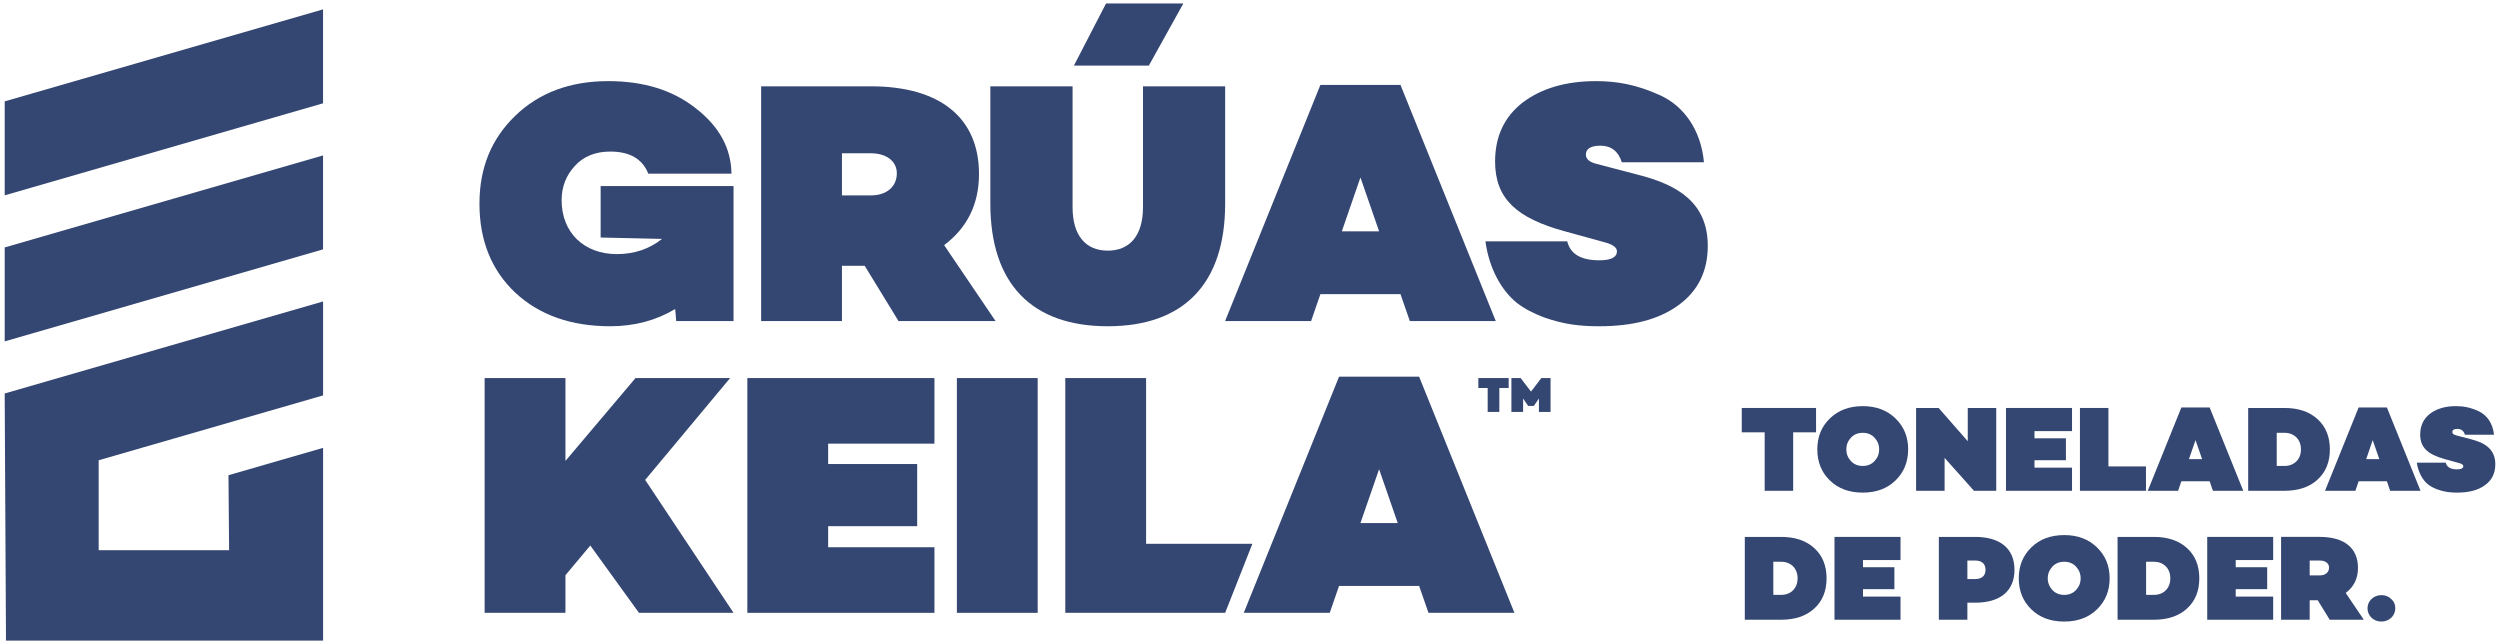
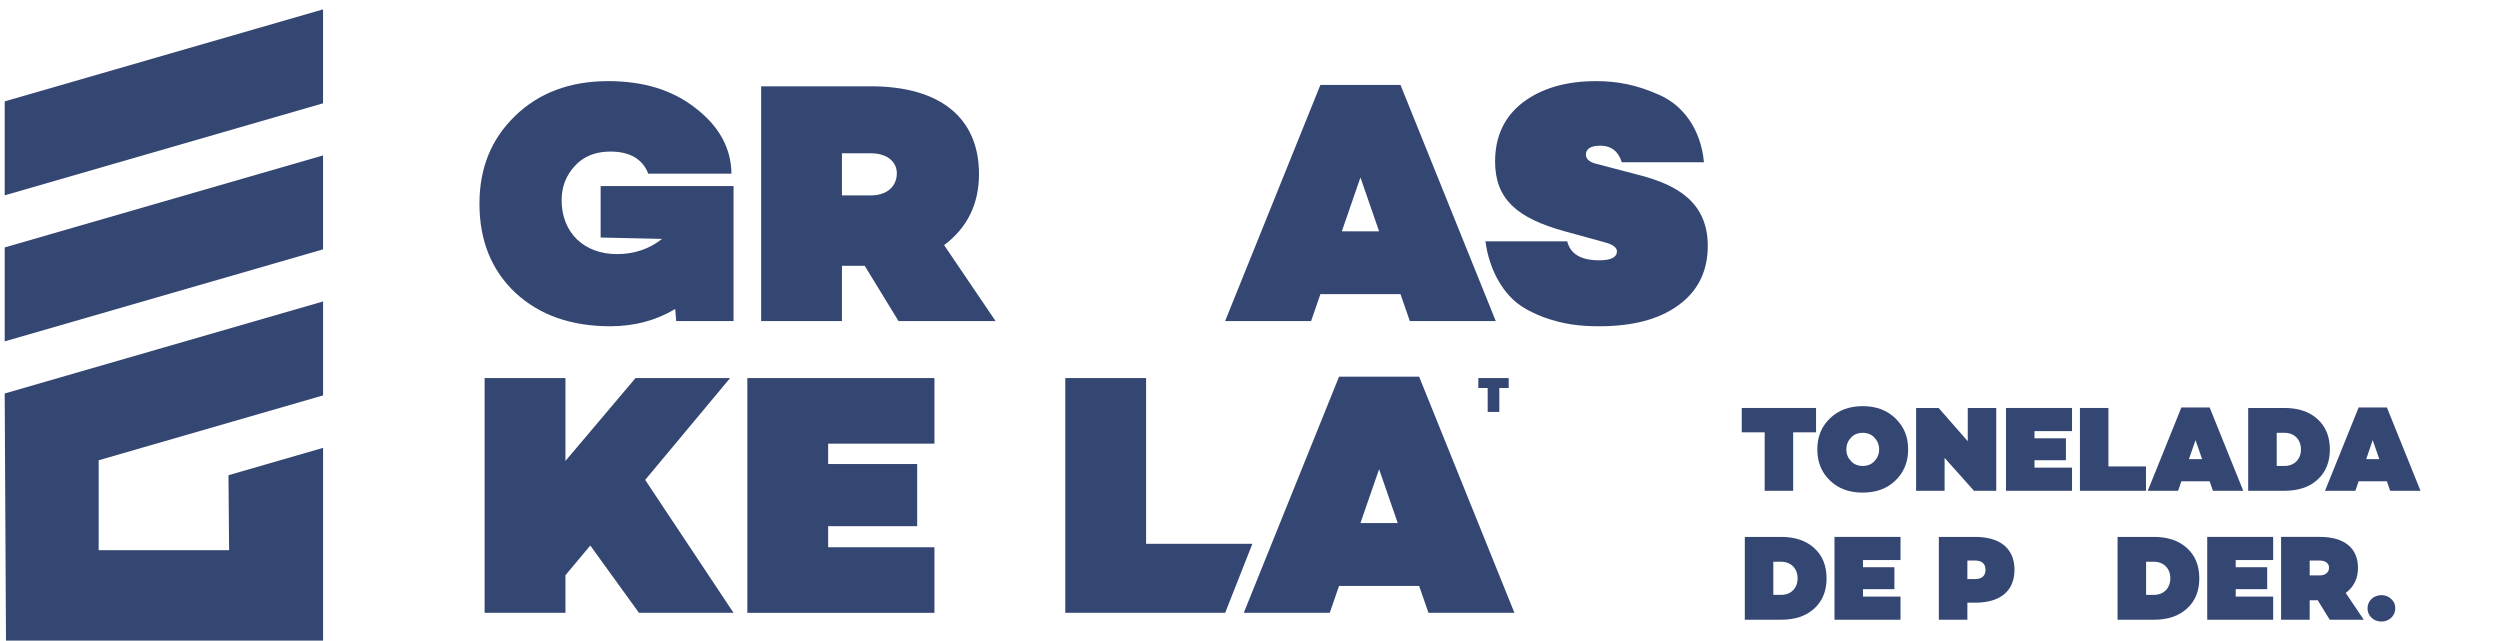
<svg xmlns="http://www.w3.org/2000/svg" xml:space="preserve" width="800px" height="205" style="shape-rendering:geometricPrecision; text-rendering:geometricPrecision; image-rendering:optimizeQuality; fill-rule:evenodd; clip-rule:evenodd" viewBox="0 0 4233.32 1088.88">
  <defs>
    <style type="text/css">  .fil0 {fill:#344672;fill-rule:nonzero}  </style>
  </defs>
  <g id="Capa_x0020_1">
    <polygon class="fil0" points="3039.9,734.83 3039.9,834.21 2991.47,834.21 2991.47,734.83 2952.5,734.83 2952.5,693.43 3078.79,693.43 3078.79,734.83 " />
    <path class="fil0" d="M3158.17 791.98c8.02,0 14.89,-2.69 20.02,-8.29 5.19,-5.58 7.85,-12.22 7.85,-19.86 0,-7.66 -2.66,-14.28 -7.85,-19.88 -5.13,-5.6 -12,-8.29 -20.02,-8.29 -8.1,0 -14.96,2.69 -20.1,8.29 -5.19,5.6 -7.85,12.22 -7.85,19.88 0,7.64 2.66,14.28 7.85,19.86 5.14,5.6 12,8.29 20.1,8.29zm0 -101.66c22.93,0 41.41,7.03 55.69,20.93 14.28,13.87 21.47,31.25 21.47,52.58 0,21.31 -7.19,38.91 -21.47,52.78 -14.28,13.89 -32.76,20.7 -55.69,20.7 -23.01,0 -41.65,-6.81 -55.9,-20.7 -14.31,-13.87 -21.34,-31.47 -21.34,-52.78 0,-21.33 7.03,-38.71 21.34,-52.58 14.25,-13.9 32.89,-20.93 55.9,-20.93z" />
    <polygon class="fil0" points="3385.07,834.21 3346.93,834.21 3346.71,833.61 3297.28,778.3 3297.28,834.21 3248.84,834.21 3248.84,693.43 3287.12,693.43 3336.63,749.94 3336.63,693.43 3385.07,693.43 " />
    <polygon class="fil0" points="3450.07,745 3503.48,745 3503.48,782.26 3450.07,782.26 3450.07,794.86 3513.86,794.86 3513.86,834.21 3401.63,834.21 3401.63,693.43 3513.86,693.43 3513.86,732.78 3450.07,732.78 " />
    <polygon class="fil0" points="3639.54,834.21 3527.31,834.21 3527.31,693.43 3575.75,693.43 3575.75,792.8 3639.54,792.8 " />
    <path class="fil0" d="M3723.78 748.07l-11.2 32.32 22.38 0 -11.18 -32.32zm-24.05 69.99l-5.57 16.15 -51.57 0 57.14 -141.61 48.05 0 57.15 141.61 -51.57 0 -5.58 -16.15 -48.05 0z" />
    <path class="fil0" d="M3874.98 791.98c16.75,0 28.01,-11.4 28.01,-28.15 0,-16.78 -11.26,-28.17 -28.01,-28.17l-13.18 0 0 56.32 13.18 0zm0 -98.55c23.34,0 42.29,6.2 56.02,18.83 14,12.63 21.14,29.82 21.14,51.57 0,21.72 -7.14,38.91 -21.14,51.55 -13.73,12.63 -32.68,18.83 -56.02,18.83l-61.71 0 0 -140.78 61.71 0z" />
    <path class="fil0" d="M4024.91 748.07l-10.99 32.32 22.24 0 -11.25 -32.32zm-23.89 69.99l-5.5 16.15 -51.62 0 57.12 -141.61 48.05 0 57.12 141.61 -51.63 0 -5.49 -16.15 -48.05 0z" />
-     <path class="fil0" d="M4204.77 698.81c14,6.42 24.43,20.51 26.36,40.17l-49.43 0c-1.92,-6.64 -6.32,-9.94 -12.63,-9.94 -6.04,0 -8.79,1.87 -8.79,5.38 0,2.69 2.2,4.56 6.59,5.61l26.09 6.81c21.97,5.79 40.37,16.14 40.37,42.23 0,15.13 -5.77,27.13 -17.58,35.61 -11.53,8.49 -27.18,12.63 -47.51,12.63 -11.53,0 -21.14,-1.04 -33.22,-5.38 -6.04,-2.25 -11.54,-4.97 -15.93,-8.48 -9.06,-7.25 -16.75,-20.29 -19.22,-37.07l49.15 0c1.93,7.66 8.24,11.39 19.22,11.39 7.14,0 10.71,-1.87 10.71,-5.38 0,-2.28 -2.47,-4.15 -7.41,-5.38l-23.89 -6.62c-28.83,-7.88 -42.01,-19.47 -42.01,-41.82 0,-15.1 5.76,-26.91 16.75,-35.4 11.26,-8.48 25.81,-12.85 43.93,-12.85 12.63,0 24.44,2.06 38.45,8.49z" />
    <path class="fil0" d="M3019.45 1011.13c16.72,0 27.95,-11.39 27.95,-28.17 0,-16.75 -11.23,-28.15 -27.95,-28.15l-13.29 0 0 56.32 13.29 0zm0 -98.55c23.36,0 42.23,6.23 56.07,18.84 14.03,12.63 21.14,29.82 21.14,51.54 0,21.75 -7.11,38.94 -21.14,51.57 -13.84,12.63 -32.71,18.84 -56.07,18.84l-61.76 0 0 -140.79 61.76 0z" />
    <polygon class="fil0" points="3158.56,964.12 3211.94,964.12 3211.94,1001.41 3158.56,1001.41 3158.56,1014.04 3222.35,1014.04 3222.35,1053.37 3110.12,1053.37 3110.12,912.58 3222.35,912.58 3222.35,951.93 3158.56,951.93 " />
    <path class="fil0" d="M3349.24 984.22c11.39,0 17.57,-5.57 17.57,-15.73 0,-10.16 -6.18,-15.74 -17.57,-15.74l-13.24 0 0 31.47 13.24 0zm0 -71.64c42.86,0 66.83,20.1 66.83,55.91 0,35.81 -23.97,55.91 -66.83,55.91l-13.24 0 0 28.97 -48.49 0 0 -140.79 61.73 0z" />
-     <path class="fil0" d="M3500.57 1011.13c8.1,0 14.91,-2.69 20.1,-8.26 5.19,-5.6 7.85,-12.22 7.85,-19.91 0,-7.63 -2.66,-14.28 -7.85,-19.85 -5.19,-5.6 -12,-8.3 -20.1,-8.3 -8.02,0 -14.89,2.7 -20.11,8.3 -5.1,5.57 -7.85,12.22 -7.85,19.85 0,7.69 2.75,14.31 7.85,19.91 5.22,5.57 12.09,8.26 20.11,8.26zm0 -101.65c23.01,0 41.4,7.03 55.71,20.92 14.28,13.87 21.53,31.25 21.53,52.56 0,21.34 -7.25,38.94 -21.53,52.81 -14.31,13.86 -32.7,20.7 -55.71,20.7 -22.99,0 -41.63,-6.84 -55.86,-20.7 -14.28,-13.87 -21.36,-31.47 -21.36,-52.81 0,-21.31 7.08,-38.69 21.36,-52.56 14.23,-13.89 32.87,-20.92 55.86,-20.92z" />
    <path class="fil0" d="M3652.97 1011.13c16.75,0 27.98,-11.39 27.98,-28.17 0,-16.75 -11.23,-28.15 -27.98,-28.15l-13.21 0 0 56.32 13.21 0zm0 -98.55c23.39,0 42.26,6.23 56.1,18.84 14.11,12.63 21.14,29.82 21.14,51.54 0,21.75 -7.03,38.94 -21.14,51.57 -13.84,12.63 -32.71,18.84 -56.1,18.84l-61.71 0 0 -140.79 61.71 0z" />
    <polygon class="fil0" points="3792.1,964.12 3845.6,964.12 3845.6,1001.41 3792.1,1001.41 3792.1,1014.04 3855.76,1014.04 3855.76,1053.37 3743.67,1053.37 3743.67,912.58 3855.76,912.58 3855.76,951.93 3792.1,951.93 " />
    <path class="fil0" d="M3935.11 978.02c9.34,0 15.65,-5.19 15.65,-13.27 0,-7.24 -6.31,-12 -15.65,-12l-17.3 0 0 25.27 17.3 0zm-17.3 42.23l0 33.12 -48.6 0 0 -140.79 65.9 0c41.47,0 64.81,18.84 64.81,52.59 0,18.01 -6.87,32.29 -20.87,42.64l30.75 45.56 -57.94 0 -20.32 -33.12 -13.73 0z" />
    <path class="fil0" d="M4016.12 1033.9c0,-12.63 10.43,-22.35 23.62,-22.35 6.31,0 12.08,2.06 16.47,6.42 4.94,4.34 7.14,9.5 7.14,15.93 0,13.04 -10.71,22.57 -23.61,22.57 -13.19,0 -23.62,-9.53 -23.62,-22.57z" />
    <polygon class="fil0" points="953.12,977.66 953.12,1041.64 815.74,1041.64 815.74,642.6 953.12,642.6 953.12,783.44 1072.21,642.6 1233.01,642.6 1088.63,815.7 1238.83,1041.64 1078.08,1041.64 995.35,927.22 " />
    <polygon class="fil0" points="1399.63,788.71 1550.96,788.71 1550.96,894.35 1399.63,894.35 1399.63,930.16 1580.32,930.16 1580.32,1041.64 1262.28,1041.64 1262.28,642.6 1580.32,642.6 1580.32,754.08 1399.63,754.08 " />
-     <polygon class="fil0" points="1618.43,1041.64 1755.78,1041.64 1755.78,642.61 1618.43,642.61 " />
    <polygon class="fil0" points="2074.43,1041.64 1802.69,1041.64 1802.69,642.6 1940.04,642.6 1940.04,924.28 2120.72,924.28 " />
    <path class="fil0" d="M2336.09 797.52l-31.72 91.53 63.41 0 -31.69 -91.53zm-68.07 198.35l-15.82 45.77 -146.14 0 161.96 -401.38 136.11 0 161.99 401.38 -146.09 0 -15.9 -45.77 -136.11 0z" />
    <path class="fil0" d="M1238.83 545.72l-97.42 0 -1.76 -20.51c-32.24,19.36 -69.2,29.33 -110.31,29.33 -66.31,0 -120.24,-18.79 -161.35,-56.93 -40.48,-38.14 -61.04,-88.61 -61.04,-151.38 0,-60.44 19.93,-109.73 60.44,-149.05 40.47,-39.33 93.28,-59.29 158.44,-59.29 60.44,0 109.7,15.27 149.05,46.35 39.35,30.54 59.89,67.5 60.41,110.91l-141.39 0c-9.94,-25.21 -31.72,-37.53 -64.56,-37.53 -25.2,0 -45.77,8.2 -60.44,24.63 -14.66,15.87 -22.29,35.2 -22.29,58.1 0,54.56 37.59,91.55 93.88,91.55 29.96,0 55.17,-8.81 76.86,-25.84l-104.43 -2.33 0 -87.43 225.91 0 0 229.42z" />
    <path class="fil0" d="M1472.35 332.14c26.44,0 44.02,-14.69 44.02,-37.57 0,-20.53 -17.58,-34.02 -44.02,-34.02l-49.26 0 0 71.59 49.26 0zm-49.26 119.7l0 93.88 -137.36 0 0 -399.01 186.62 0c117.36,0 183.68,53.4 183.68,149.02 0,51.07 -19.97,91.58 -59.29,120.9l87.46 129.09 -164.95 0 -57.45 -93.88 -38.71 0z" />
-     <path class="fil0" d="M1944.71 111.5l-127.36 0 54.62 -105.63 131.42 0 -58.68 105.63zm129.72 234.73c0,136.14 -70.44,208.31 -199.55,208.31 -129.12,0 -199.55,-72.17 -199.55,-208.31l0 -199.52 139.74 0 0 205.37c0,47.53 21.69,73.94 59.81,73.94 38.14,0 59.91,-26.41 59.91,-73.94l0 -205.37 139.64 0 0 199.52z" />
-     <path class="fil0" d="M2304.37 301.61l-31.63 91.55 63.35 0 -31.72 -91.55zm-68.07 198.36l-15.79 45.75 -146.17 0 161.96 -401.38 136.14 0 161.96 401.38 -146.06 0 -15.9 -45.75 -136.14 0z" />
+     <path class="fil0" d="M2304.37 301.61l-31.63 91.55 63.35 0 -31.72 -91.55zm-68.07 198.36l-15.79 45.75 -146.17 0 161.96 -401.38 136.14 0 161.96 401.38 -146.06 0 -15.9 -45.75 -136.14 0" />
    <path class="fil0" d="M2813.78 161.95c39.87,18.2 69.22,58.1 74.49,113.84l-139.66 0c-5.87,-18.78 -18.18,-28.17 -36.35,-28.17 -16.42,0 -24.69,5.3 -24.69,15.27 0,7.63 6.51,12.9 18.78,15.84l73.98 19.39c62.17,16.39 114.42,45.75 114.42,119.7 0,42.83 -16.42,76.85 -49.89,100.94 -32.93,24.05 -77.46,35.78 -134.36,35.78 -32.84,0 -59.92,-2.94 -94.52,-15.24 -17.02,-6.48 -32.23,-14.09 -45.22,-24.09 -25.81,-20.54 -47.51,-57.5 -53.93,-105.03l139.05 0c5.25,21.72 23.51,32.27 54.62,32.27 19.93,0 29.87,-5.28 29.87,-15.25 0,-6.45 -7.02,-11.72 -20.48,-15.26l-68.16 -18.78c-81.49,-22.3 -118.48,-55.17 -118.48,-118.55 0,-42.81 15.81,-76.25 46.93,-100.34 31.69,-24.05 73.4,-36.38 124.44,-36.38 35.75,0 69.2,5.88 109.16,24.06z" />
    <polygon class="fil0" points="2540.44,659.51 2540.44,700.15 2520.64,700.15 2520.64,659.51 2504.77,659.51 2504.77,642.6 2556.34,642.6 2556.34,659.51 " />
-     <polygon class="fil0" points="2627.52,700.15 2607.75,700.15 2607.75,677.39 2599.26,689.75 2599.26,689.99 2589.27,689.99 2589.27,689.75 2580.86,677.39 2580.86,700.15 2560.98,700.15 2560.98,642.6 2576.66,642.6 2594.29,665.61 2611.87,642.6 2627.52,642.6 " />
    <polygon class="fil0" points="541.11,15.92 -0.01,172.3 -0.01,332 541.11,175.59 " />
    <polygon class="fil0" points="541.11,423.83 541.11,264.15 -0.01,420.56 -0.01,580.24 " />
    <polygon class="fil0" points="159.73,782.31 159.73,935.15 381.43,935.15 380.36,807.71 541.17,761.22 541.17,1094.77 2.22,1094.77 -0.01,668.79 541.17,512.38 541.17,672.06 304.19,740.58 " />
  </g>
</svg>